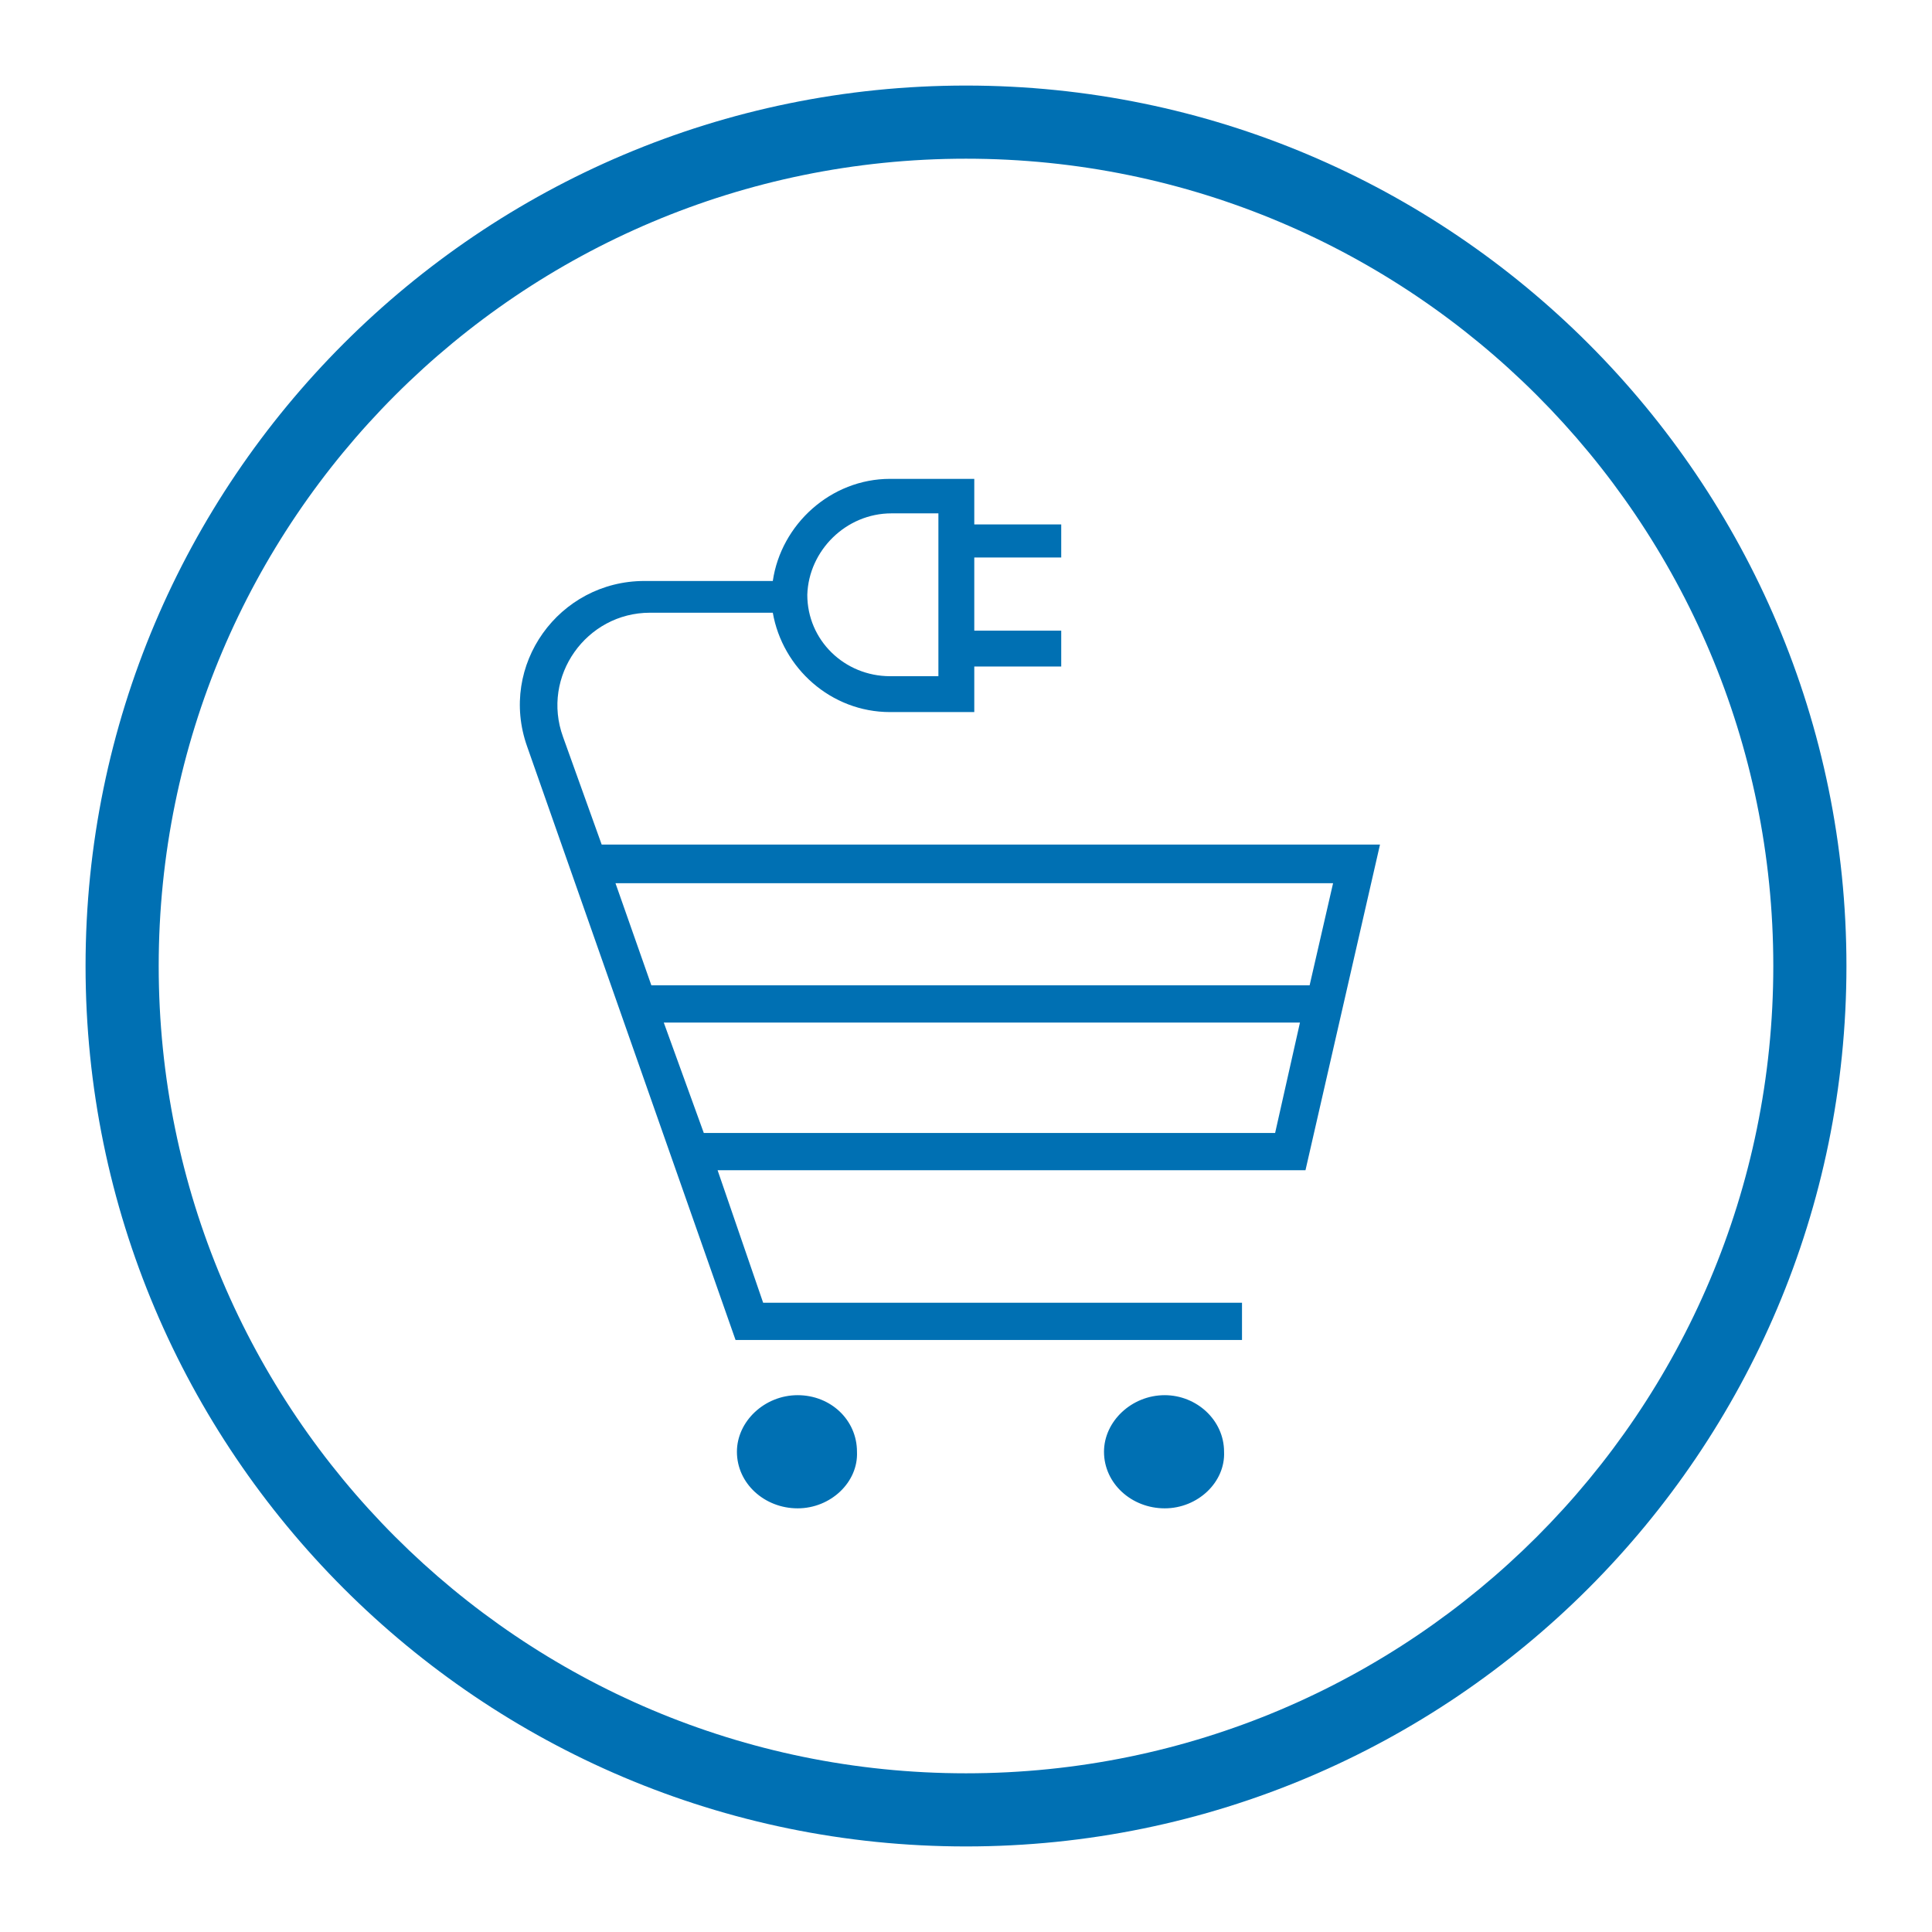
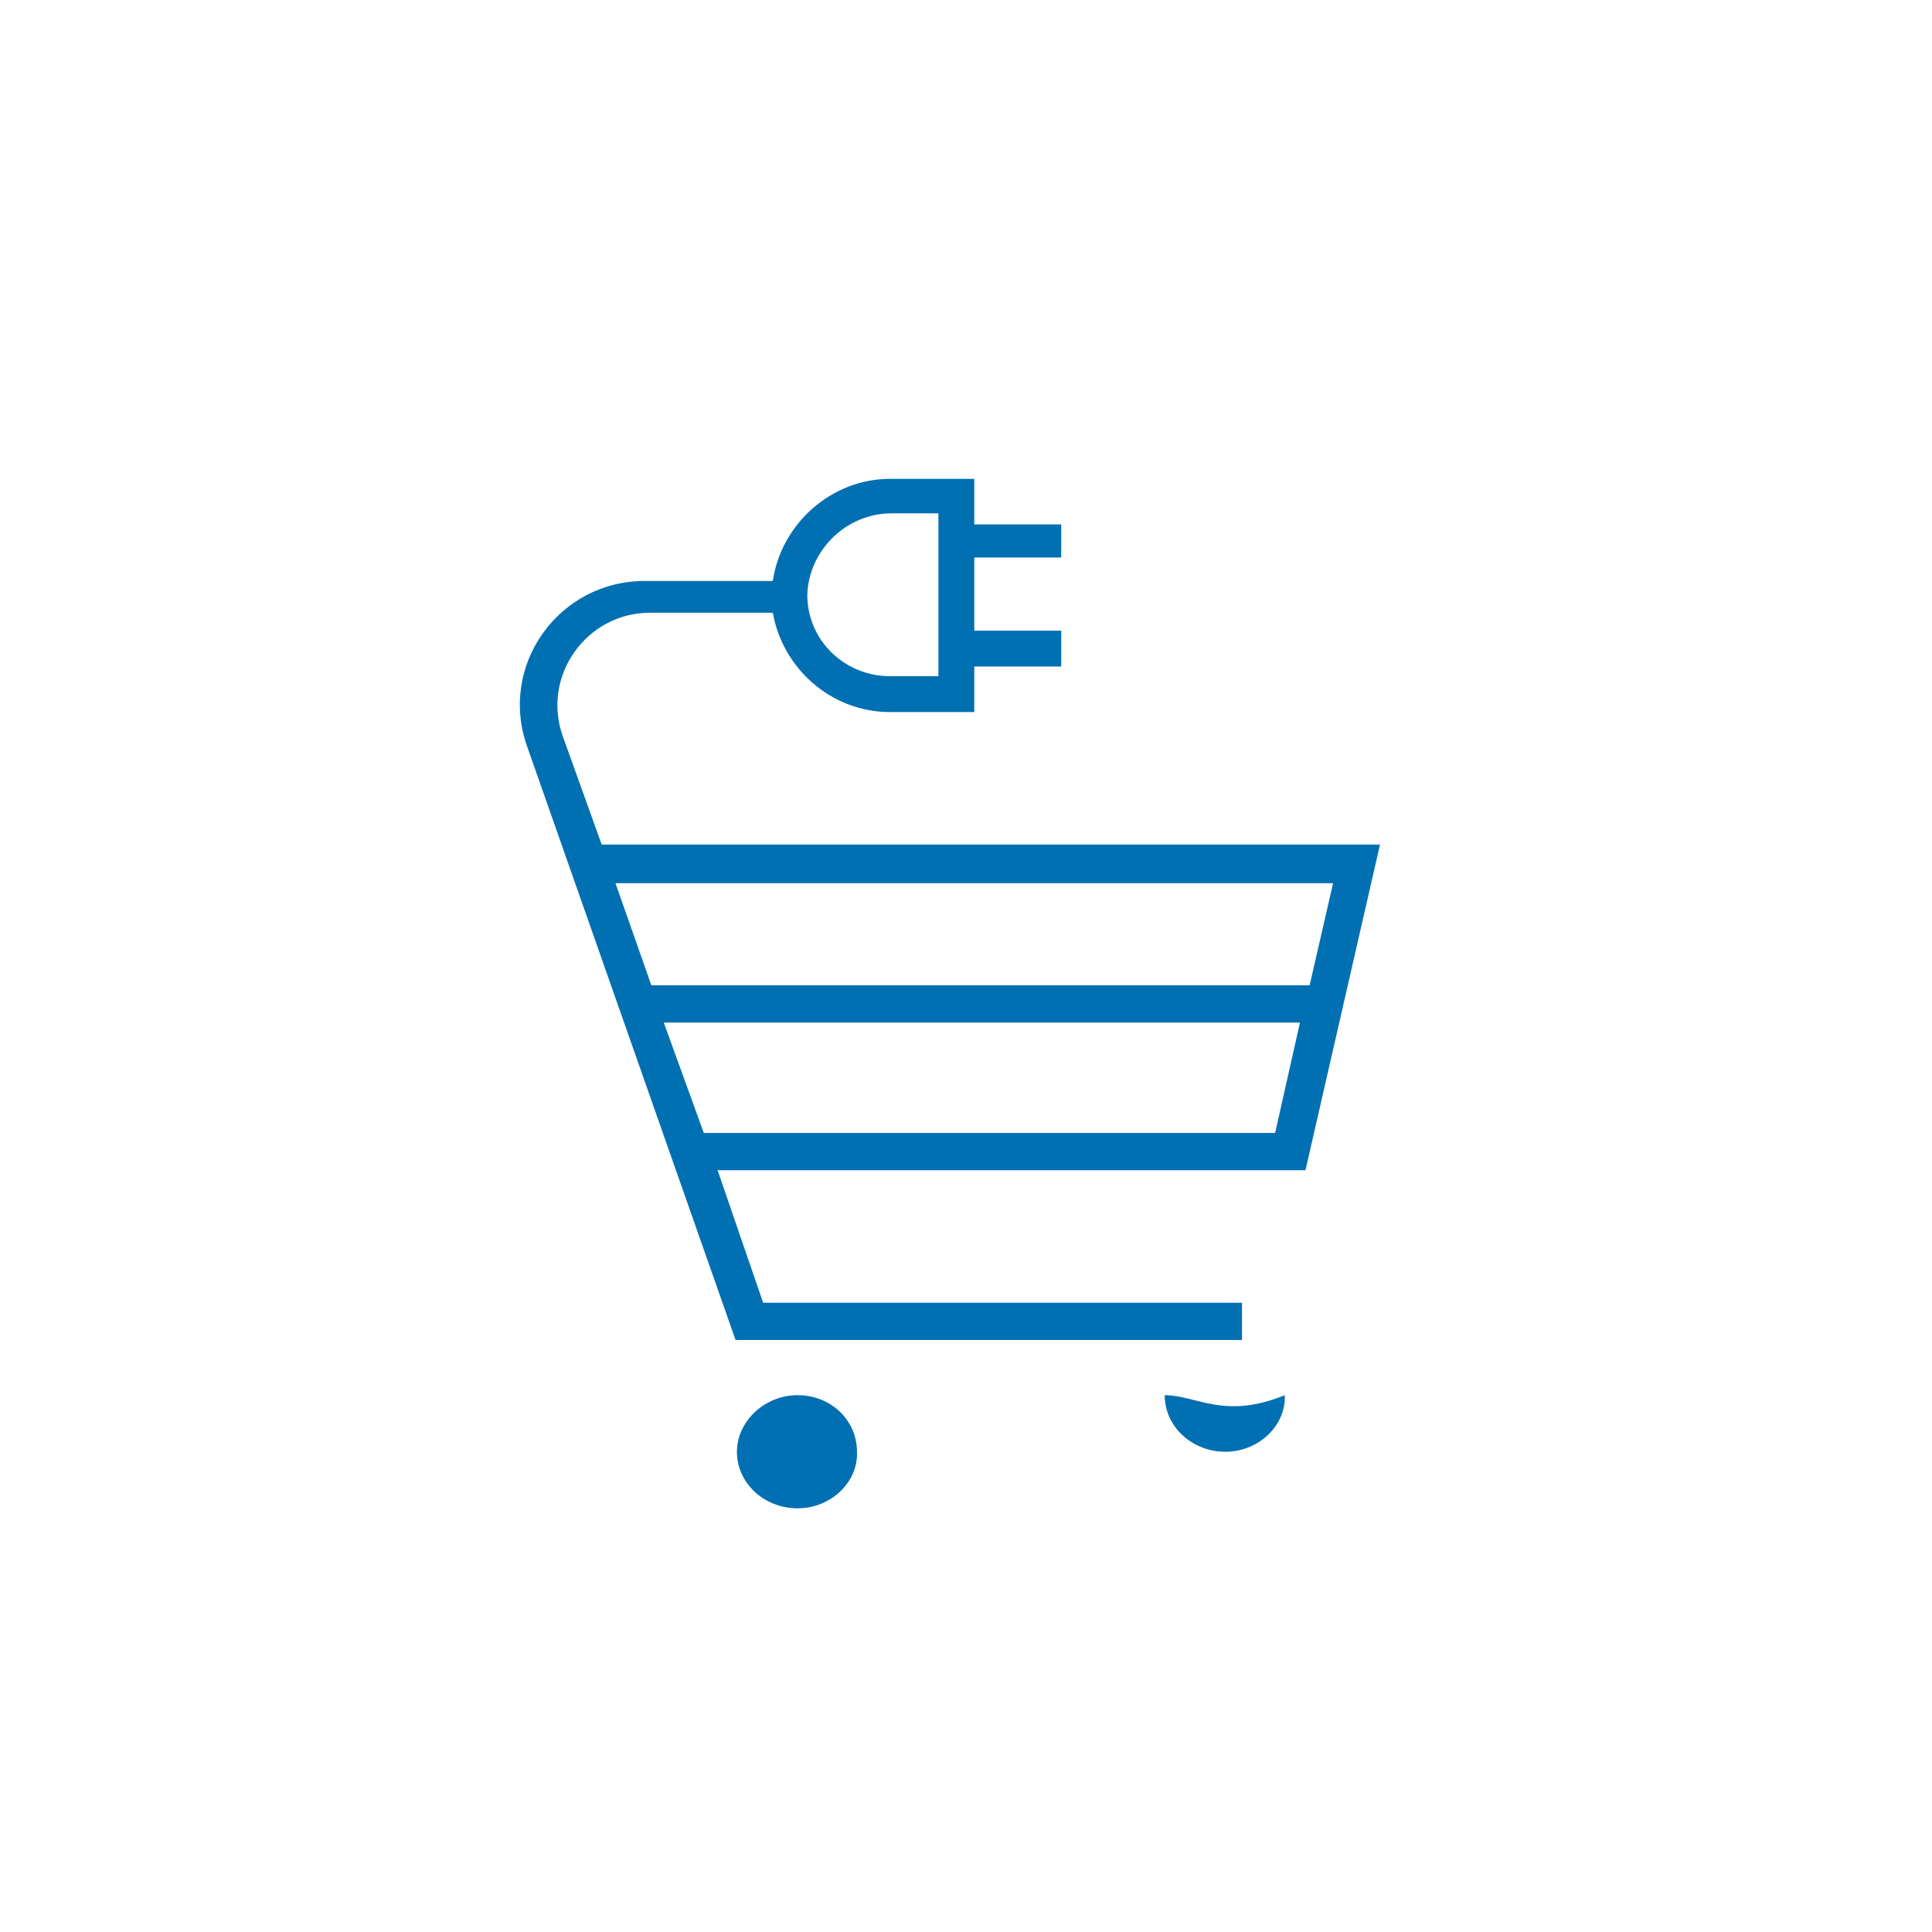
<svg xmlns="http://www.w3.org/2000/svg" version="1.1" id="Layer_1" x="0px" y="0px" viewBox="0 0 140 140" style="enable-background:new 0 0 140 140;" xml:space="preserve">
  <style type="text/css">
	.st0{fill:#0070B3;}
</style>
  <g>
    <path class="st0" d="M57.8,101.1c-2.4,0-4.4,1.9-4.4,4.1c0,2.3,2,4.1,4.4,4.1s4.4-1.9,4.3-4.1C62.1,102.9,60.2,101.1,57.8,101.1z" />
-     <path class="st0" d="M84.4,101.1c-2.4,0-4.4,1.9-4.4,4.1c0,2.3,2,4.1,4.4,4.1s4.4-1.9,4.3-4.1C88.7,102.9,86.7,101.1,84.4,101.1z" />
+     <path class="st0" d="M84.4,101.1c0,2.3,2,4.1,4.4,4.1s4.4-1.9,4.3-4.1C88.7,102.9,86.7,101.1,84.4,101.1z" />
    <path class="st0" d="M100,61.2H43.6l-2.8-7.8c-1.6-4.4,1.7-9,6.3-9H56c0.7,4,4.2,7.2,8.5,7.2h6.1v-3.3h6.3v-2.6h-6.3v-5.3h6.3V38   h-6.3v-3.3h-6.1c-4.3,0-7.9,3.3-8.5,7.4h-9.3c-6.2,0-10.6,6.1-8.5,12l15.1,43H90v-2.7H55.3L52,84.8h42.6L100,61.2z M64.6,37.2H68   V49h-3.5c-3.3,0-6-2.6-6-5.9C58.6,39.9,61.3,37.2,64.6,37.2z M44.6,64h52l-1.7,7.4H47.2L44.6,64z M92.4,82.1H51l-2.9-8h46.1   L92.4,82.1z" />
  </g>
-   <path class="st0" d="M70,6.2C34.8,6.2,6.2,34.8,6.2,70s28.6,63.8,63.8,63.8s63.8-28.6,63.8-63.8S105.2,6.2,70,6.2z M70,128.5  c-32.3,0-58.5-26.2-58.5-58.5S37.7,11.5,70,11.5s58.5,26.2,58.5,58.5S102.3,128.5,70,128.5z" />
</svg>